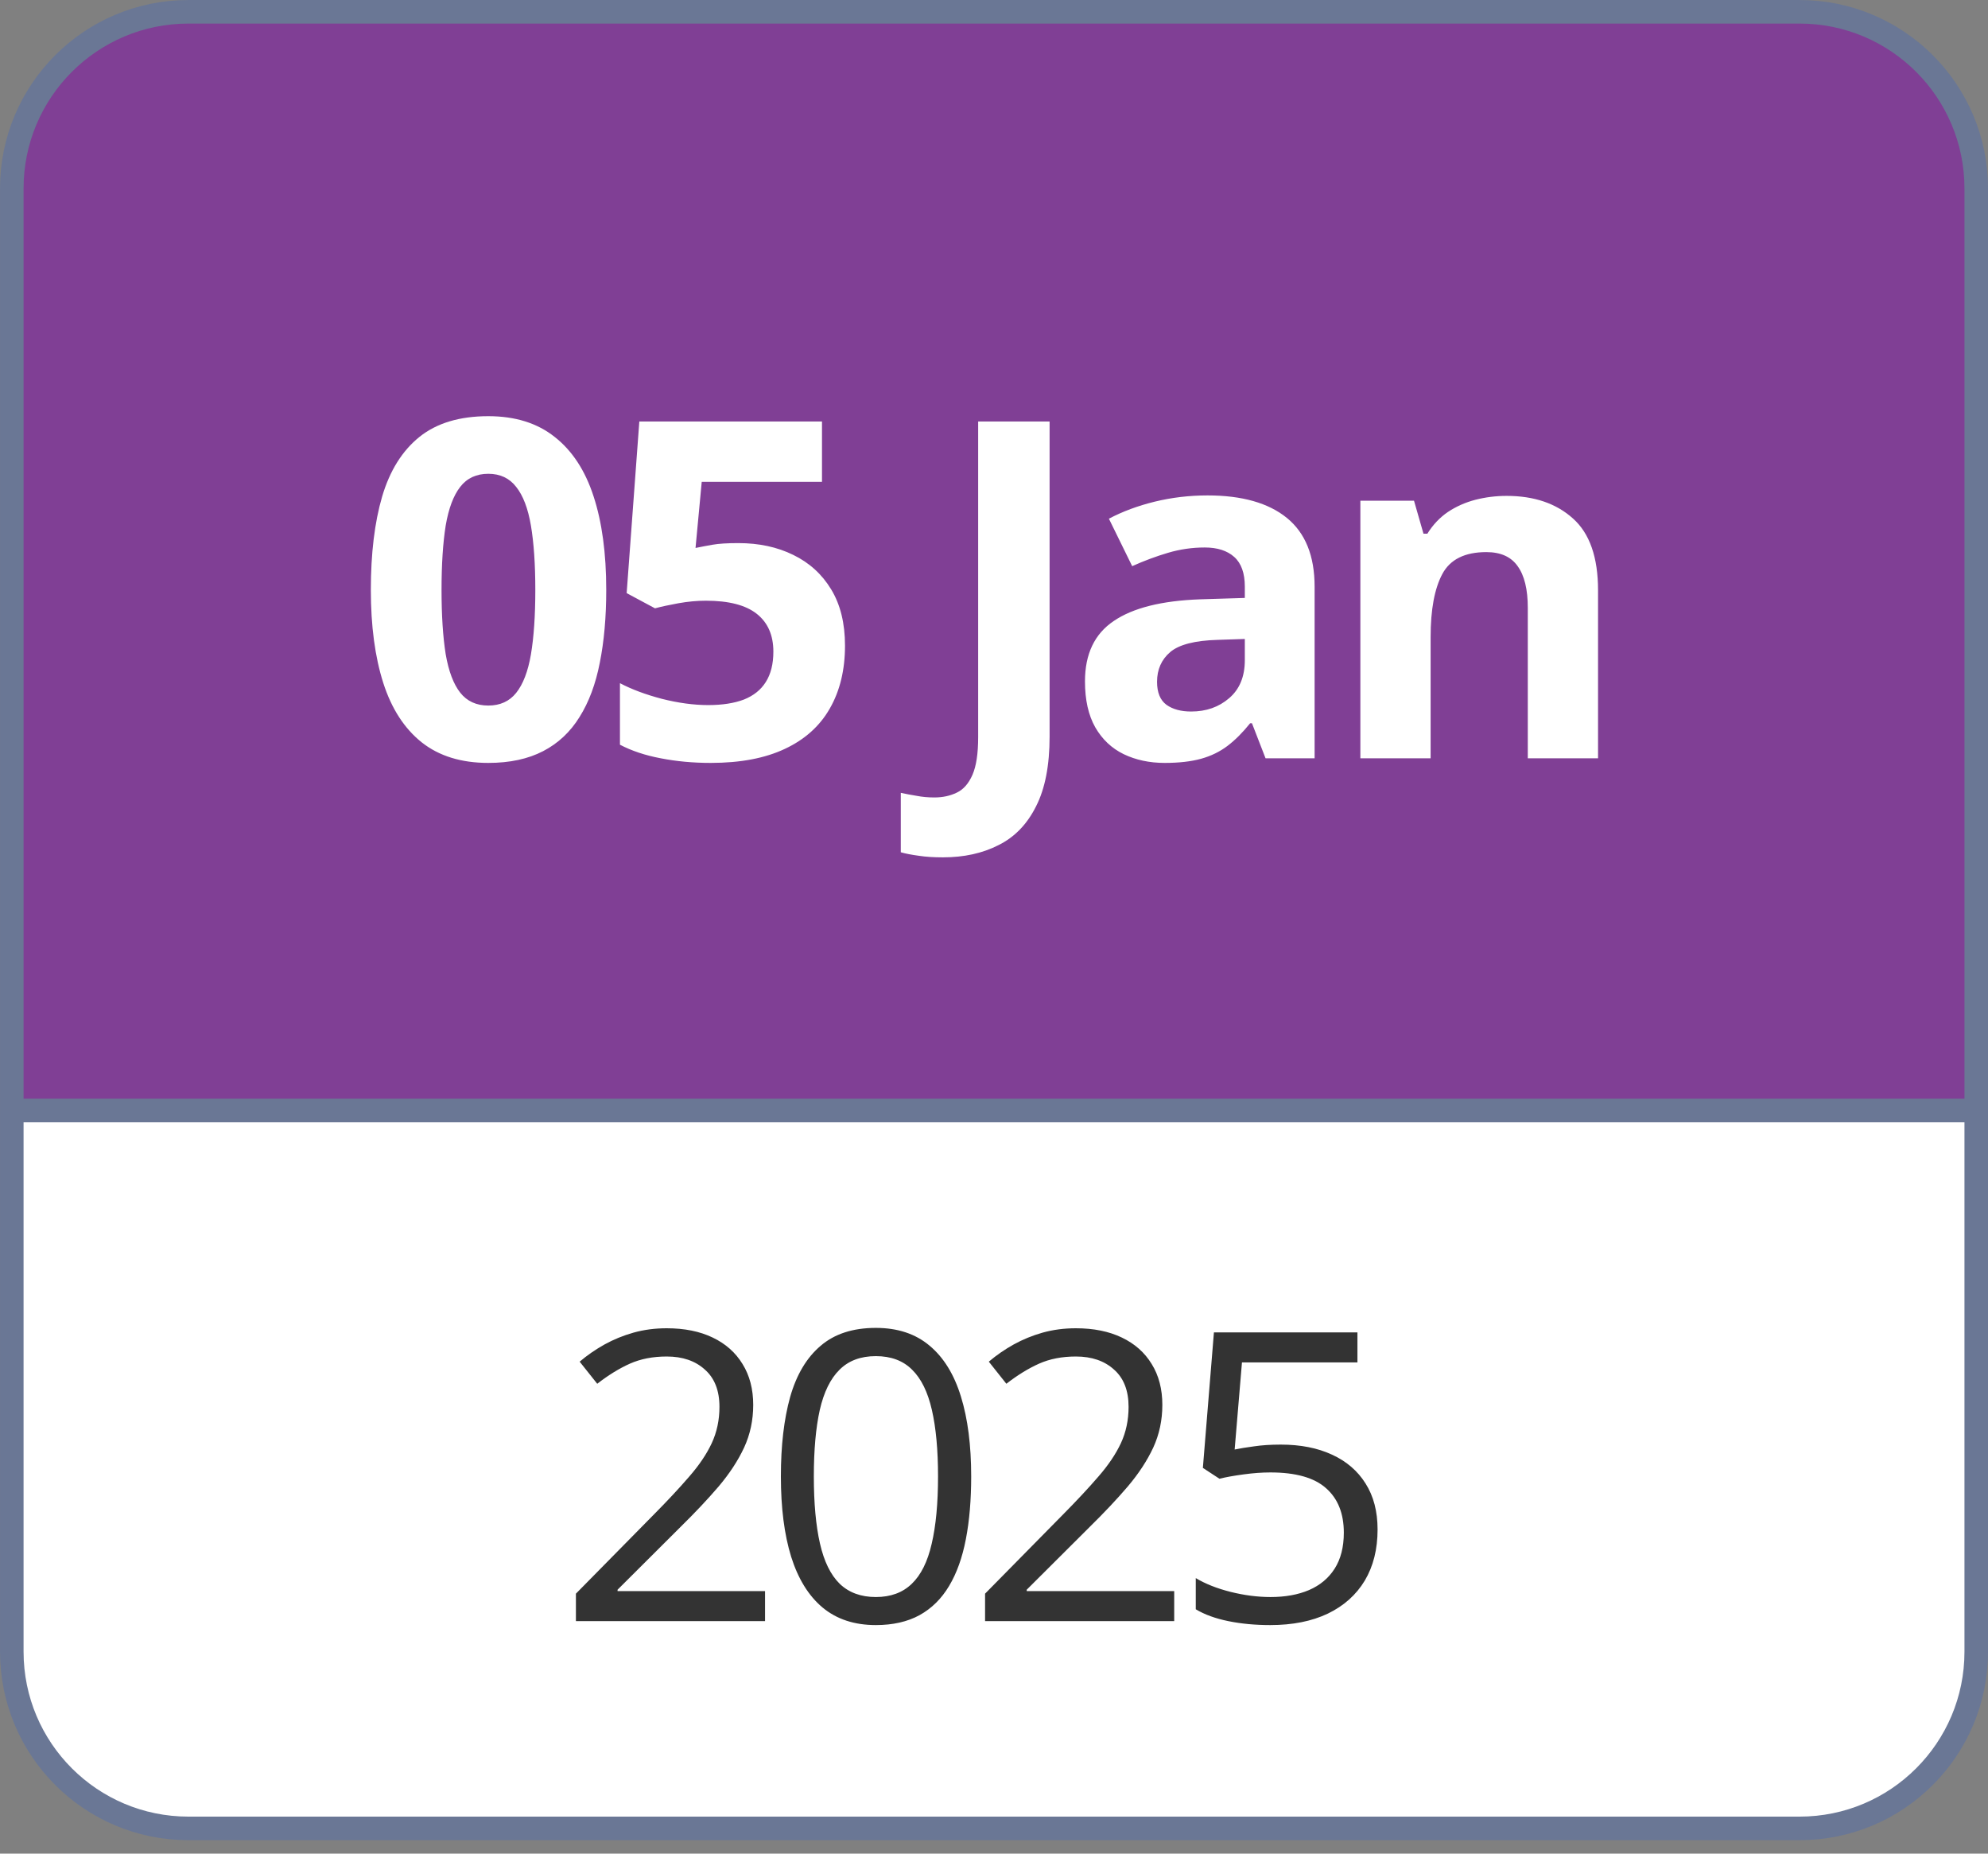
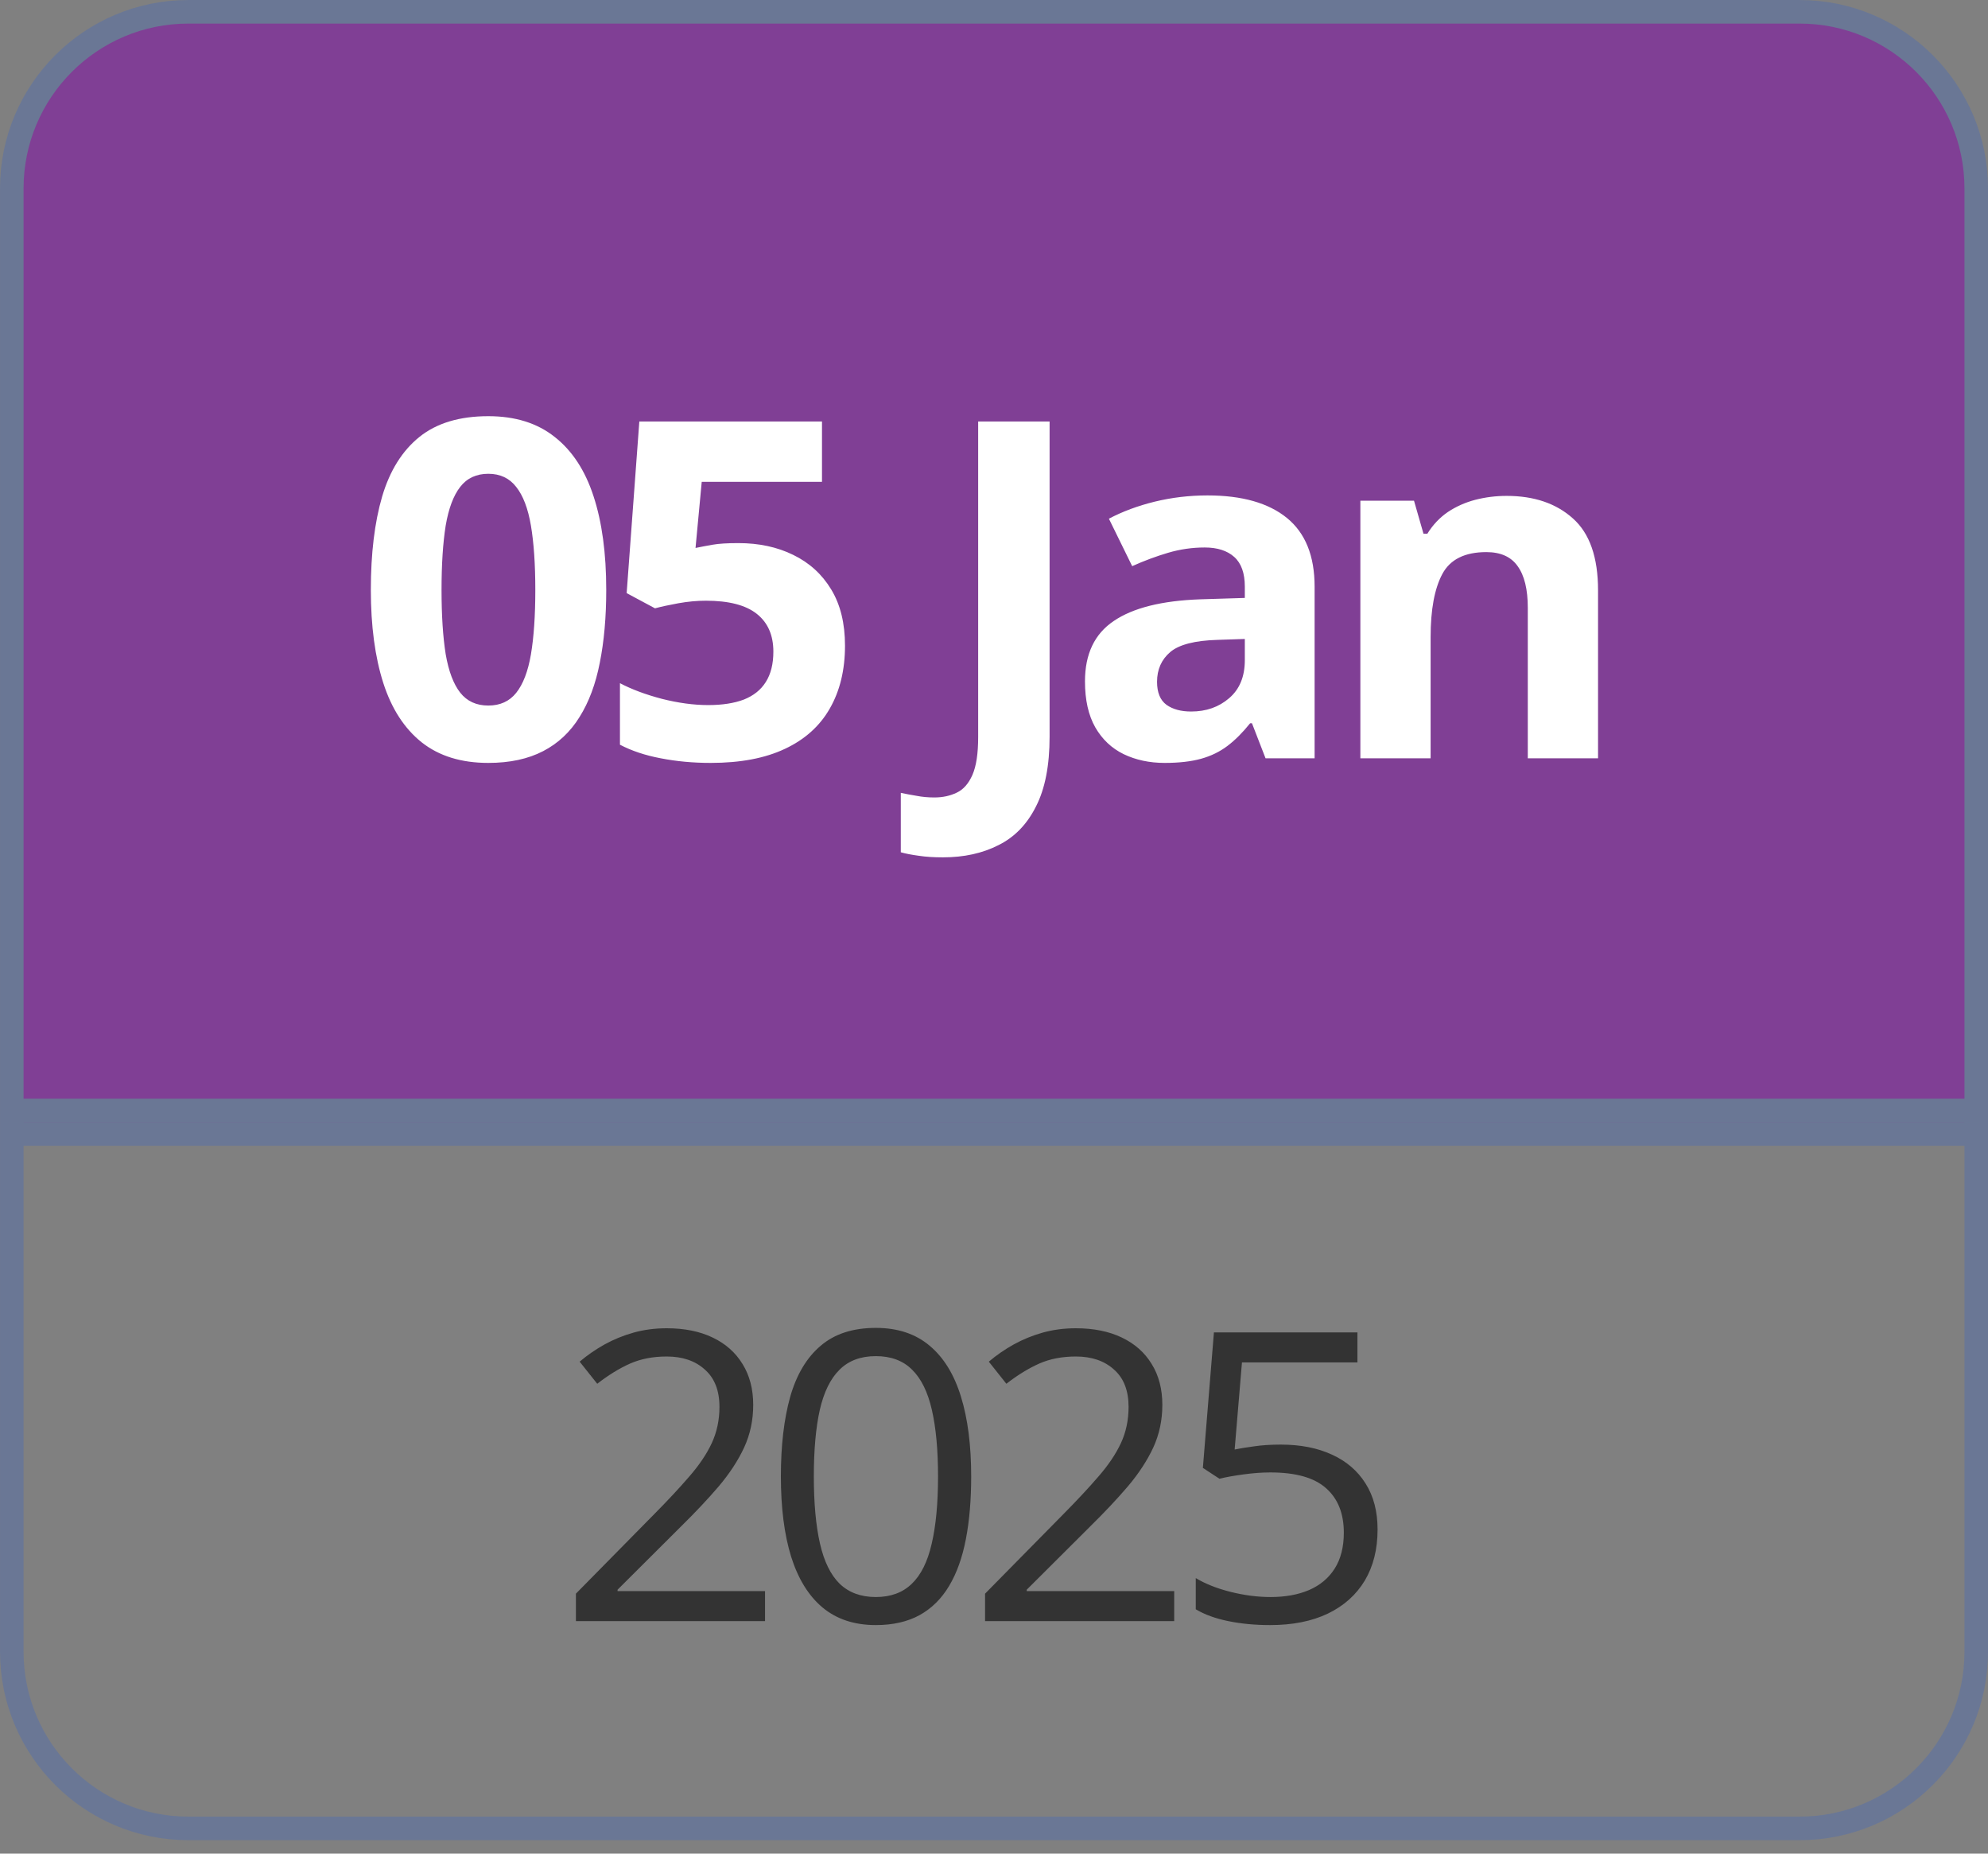
<svg xmlns="http://www.w3.org/2000/svg" width="59" height="55" viewBox="0 0 59 55" fill="none">
  <rect x="0" y="0" width="59" height="55" fill="#808080" stroke="none" />
-   <path d="M0.35 5.593C0.35 2.697 2.697 0.35 5.593 0.35H53.407C56.303 0.35 58.651 2.697 58.651 5.593V33.651H0.35V5.593Z" fill="#803F95" />
+   <path d="M0.35 5.593C0.35 2.697 2.697 0.35 5.593 0.35H53.407C56.303 0.35 58.651 2.697 58.651 5.593V33.651H0.35V5.593" fill="#803F95" />
  <path d="M0.35 5.593C0.35 2.697 2.697 0.35 5.593 0.35H53.407C56.303 0.35 58.651 2.697 58.651 5.593V33.651H0.35V5.593Z" stroke="#6A7795" stroke-width="0.699" />
  <path d="M17.992 17.503C17.992 18.31 17.928 19.03 17.801 19.663C17.678 20.297 17.477 20.834 17.199 21.276C16.926 21.718 16.566 22.056 16.119 22.288C15.672 22.52 15.13 22.637 14.492 22.637C13.69 22.637 13.032 22.434 12.517 22.028C12.002 21.618 11.621 21.03 11.375 20.265C11.129 19.494 11.006 18.574 11.006 17.503C11.006 16.423 11.117 15.5 11.341 14.734C11.569 13.964 11.938 13.374 12.448 12.964C12.959 12.554 13.64 12.349 14.492 12.349C15.29 12.349 15.946 12.554 16.461 12.964C16.98 13.37 17.366 13.957 17.616 14.727C17.867 15.493 17.992 16.418 17.992 17.503ZM13.104 17.503C13.104 18.264 13.146 18.9 13.227 19.41C13.314 19.916 13.458 20.297 13.658 20.552C13.859 20.807 14.137 20.935 14.492 20.935C14.843 20.935 15.119 20.809 15.319 20.559C15.524 20.303 15.67 19.923 15.757 19.417C15.843 18.907 15.887 18.269 15.887 17.503C15.887 16.742 15.843 16.106 15.757 15.596C15.67 15.085 15.524 14.703 15.319 14.447C15.119 14.188 14.843 14.058 14.492 14.058C14.137 14.058 13.859 14.188 13.658 14.447C13.458 14.703 13.314 15.085 13.227 15.596C13.146 16.106 13.104 16.742 13.104 17.503ZM21.913 16.115C22.524 16.115 23.066 16.231 23.54 16.464C24.019 16.696 24.395 17.038 24.668 17.489C24.942 17.94 25.078 18.496 25.078 19.157C25.078 19.877 24.928 20.499 24.627 21.023C24.331 21.543 23.887 21.942 23.294 22.22C22.706 22.498 21.972 22.637 21.093 22.637C20.569 22.637 20.074 22.591 19.61 22.5C19.149 22.413 18.746 22.279 18.399 22.097V20.271C18.746 20.454 19.161 20.609 19.644 20.736C20.131 20.859 20.589 20.921 21.018 20.921C21.437 20.921 21.79 20.866 22.077 20.757C22.364 20.643 22.581 20.47 22.727 20.237C22.877 20 22.952 19.7 22.952 19.335C22.952 18.847 22.788 18.474 22.46 18.214C22.132 17.954 21.628 17.824 20.949 17.824C20.689 17.824 20.418 17.849 20.136 17.899C19.858 17.95 19.625 18 19.439 18.05L18.598 17.599L18.974 12.506H24.395V14.297H20.826L20.642 16.259C20.797 16.227 20.965 16.195 21.148 16.163C21.33 16.131 21.585 16.115 21.913 16.115ZM27.985 25.439C27.711 25.439 27.472 25.424 27.267 25.392C27.057 25.364 26.88 25.33 26.734 25.289V23.525C26.88 23.557 27.037 23.587 27.205 23.614C27.369 23.646 27.545 23.662 27.732 23.662C27.978 23.662 28.199 23.614 28.395 23.519C28.591 23.427 28.746 23.252 28.86 22.992C28.974 22.732 29.03 22.359 29.03 21.871V12.506H31.15V21.857C31.15 22.714 31.015 23.405 30.746 23.929C30.482 24.457 30.111 24.84 29.632 25.077C29.158 25.319 28.609 25.439 27.985 25.439ZM35.836 14.7C36.862 14.7 37.648 14.924 38.195 15.37C38.742 15.817 39.015 16.496 39.015 17.407V22.5H37.559L37.156 21.461H37.101C36.882 21.734 36.659 21.958 36.431 22.131C36.203 22.304 35.941 22.432 35.645 22.514C35.349 22.596 34.989 22.637 34.565 22.637C34.114 22.637 33.708 22.55 33.348 22.377C32.993 22.204 32.712 21.939 32.507 21.584C32.302 21.224 32.2 20.768 32.2 20.217C32.2 19.406 32.484 18.809 33.054 18.426C33.624 18.038 34.478 17.824 35.618 17.783L36.944 17.742V17.407C36.944 17.006 36.839 16.712 36.629 16.525C36.42 16.338 36.128 16.245 35.754 16.245C35.385 16.245 35.023 16.297 34.667 16.402C34.312 16.507 33.956 16.639 33.601 16.799L32.91 15.391C33.316 15.176 33.77 15.008 34.271 14.885C34.777 14.762 35.298 14.7 35.836 14.7ZM36.944 18.959L36.137 18.986C35.463 19.005 34.993 19.125 34.729 19.349C34.469 19.572 34.339 19.866 34.339 20.23C34.339 20.549 34.433 20.777 34.62 20.914C34.806 21.046 35.05 21.112 35.351 21.112C35.798 21.112 36.173 20.98 36.479 20.716C36.789 20.451 36.944 20.076 36.944 19.588V18.959ZM44.713 14.714C45.529 14.714 46.185 14.937 46.682 15.384C47.179 15.826 47.427 16.537 47.427 17.517V22.5H45.342V18.036C45.342 17.489 45.242 17.077 45.041 16.799C44.846 16.521 44.536 16.382 44.112 16.382C43.474 16.382 43.038 16.598 42.806 17.031C42.574 17.464 42.458 18.088 42.458 18.904V22.5H40.373V14.857H41.965L42.246 15.835H42.362C42.526 15.571 42.729 15.356 42.97 15.192C43.216 15.028 43.487 14.908 43.784 14.83C44.084 14.753 44.394 14.714 44.713 14.714Z" fill="white" />
-   <path d="M0.35 32.951H58.651V49.009C58.651 51.905 56.303 54.252 53.407 54.252H5.593C2.697 54.252 0.35 51.905 0.35 49.009V32.951Z" fill="white" />
  <path d="M0.35 32.951H58.651V49.009C58.651 51.905 56.303 54.252 53.407 54.252H5.593C2.697 54.252 0.35 51.905 0.35 49.009V32.951Z" stroke="#6A7795" stroke-width="0.699" />
  <path d="M22.705 48.102H17.092V47.287L19.383 44.961C19.809 44.532 20.166 44.149 20.455 43.813C20.748 43.477 20.971 43.147 21.123 42.822C21.275 42.494 21.352 42.135 21.352 41.744C21.352 41.26 21.207 40.891 20.918 40.637C20.633 40.379 20.256 40.25 19.787 40.25C19.377 40.25 19.014 40.321 18.697 40.461C18.381 40.602 18.057 40.801 17.725 41.059L17.203 40.403C17.43 40.211 17.676 40.041 17.941 39.893C18.211 39.744 18.498 39.627 18.803 39.541C19.111 39.455 19.439 39.412 19.787 39.412C20.314 39.412 20.77 39.504 21.152 39.688C21.535 39.871 21.83 40.133 22.037 40.473C22.248 40.813 22.354 41.217 22.354 41.686C22.354 42.139 22.264 42.561 22.084 42.951C21.904 43.338 21.652 43.723 21.328 44.106C21.004 44.485 20.625 44.887 20.191 45.313L18.328 47.17V47.211H22.705V48.102ZM28.823 43.807C28.823 44.502 28.771 45.123 28.665 45.67C28.56 46.217 28.394 46.68 28.167 47.059C27.941 47.438 27.648 47.727 27.288 47.926C26.929 48.121 26.497 48.219 25.993 48.219C25.357 48.219 24.829 48.045 24.411 47.697C23.997 47.35 23.687 46.848 23.48 46.192C23.276 45.532 23.175 44.737 23.175 43.807C23.175 42.893 23.267 42.108 23.45 41.451C23.638 40.791 23.939 40.285 24.353 39.934C24.767 39.578 25.314 39.401 25.993 39.401C26.638 39.401 27.169 39.576 27.587 39.928C28.005 40.276 28.316 40.779 28.519 41.44C28.722 42.096 28.823 42.885 28.823 43.807ZM24.153 43.807C24.153 44.604 24.214 45.268 24.335 45.799C24.456 46.33 24.651 46.729 24.921 46.994C25.194 47.256 25.552 47.387 25.993 47.387C26.435 47.387 26.79 47.256 27.06 46.994C27.333 46.733 27.53 46.336 27.651 45.805C27.776 45.274 27.839 44.608 27.839 43.807C27.839 43.022 27.778 42.365 27.657 41.838C27.536 41.307 27.341 40.908 27.071 40.643C26.802 40.373 26.442 40.239 25.993 40.239C25.544 40.239 25.185 40.373 24.915 40.643C24.646 40.908 24.45 41.307 24.329 41.838C24.212 42.365 24.153 43.022 24.153 43.807ZM34.848 48.102H29.235V47.287L31.526 44.961C31.951 44.532 32.309 44.149 32.598 43.813C32.891 43.477 33.114 43.147 33.266 42.822C33.418 42.494 33.494 42.135 33.494 41.744C33.494 41.26 33.35 40.891 33.061 40.637C32.776 40.379 32.399 40.25 31.93 40.25C31.52 40.25 31.156 40.321 30.84 40.461C30.524 40.602 30.199 40.801 29.867 41.059L29.346 40.403C29.572 40.211 29.819 40.041 30.084 39.893C30.354 39.744 30.641 39.627 30.945 39.541C31.254 39.455 31.582 39.412 31.93 39.412C32.457 39.412 32.912 39.504 33.295 39.688C33.678 39.871 33.973 40.133 34.18 40.473C34.391 40.813 34.496 41.217 34.496 41.686C34.496 42.139 34.406 42.561 34.227 42.951C34.047 43.338 33.795 43.723 33.471 44.106C33.147 44.485 32.768 44.887 32.334 45.313L30.471 47.17V47.211H34.848V48.102ZM38.013 42.864C38.595 42.864 39.101 42.963 39.531 43.162C39.96 43.358 40.292 43.643 40.527 44.018C40.765 44.393 40.884 44.848 40.884 45.383C40.884 45.969 40.757 46.475 40.503 46.901C40.249 47.322 39.884 47.649 39.407 47.879C38.931 48.106 38.361 48.219 37.697 48.219C37.251 48.219 36.837 48.18 36.454 48.102C36.072 48.024 35.749 47.907 35.488 47.75V46.825C35.773 46.996 36.118 47.133 36.525 47.235C36.931 47.336 37.325 47.387 37.708 47.387C38.142 47.387 38.521 47.319 38.845 47.182C39.173 47.041 39.427 46.83 39.607 46.549C39.79 46.264 39.882 45.907 39.882 45.477C39.882 44.907 39.706 44.467 39.355 44.158C39.007 43.846 38.456 43.69 37.702 43.69C37.46 43.69 37.195 43.709 36.906 43.748C36.617 43.787 36.378 43.83 36.191 43.877L35.699 43.555L36.027 39.535H40.286V40.426H36.859L36.642 43.01C36.79 42.979 36.982 42.947 37.216 42.916C37.45 42.881 37.716 42.864 38.013 42.864Z" fill="#333333" />
</svg>